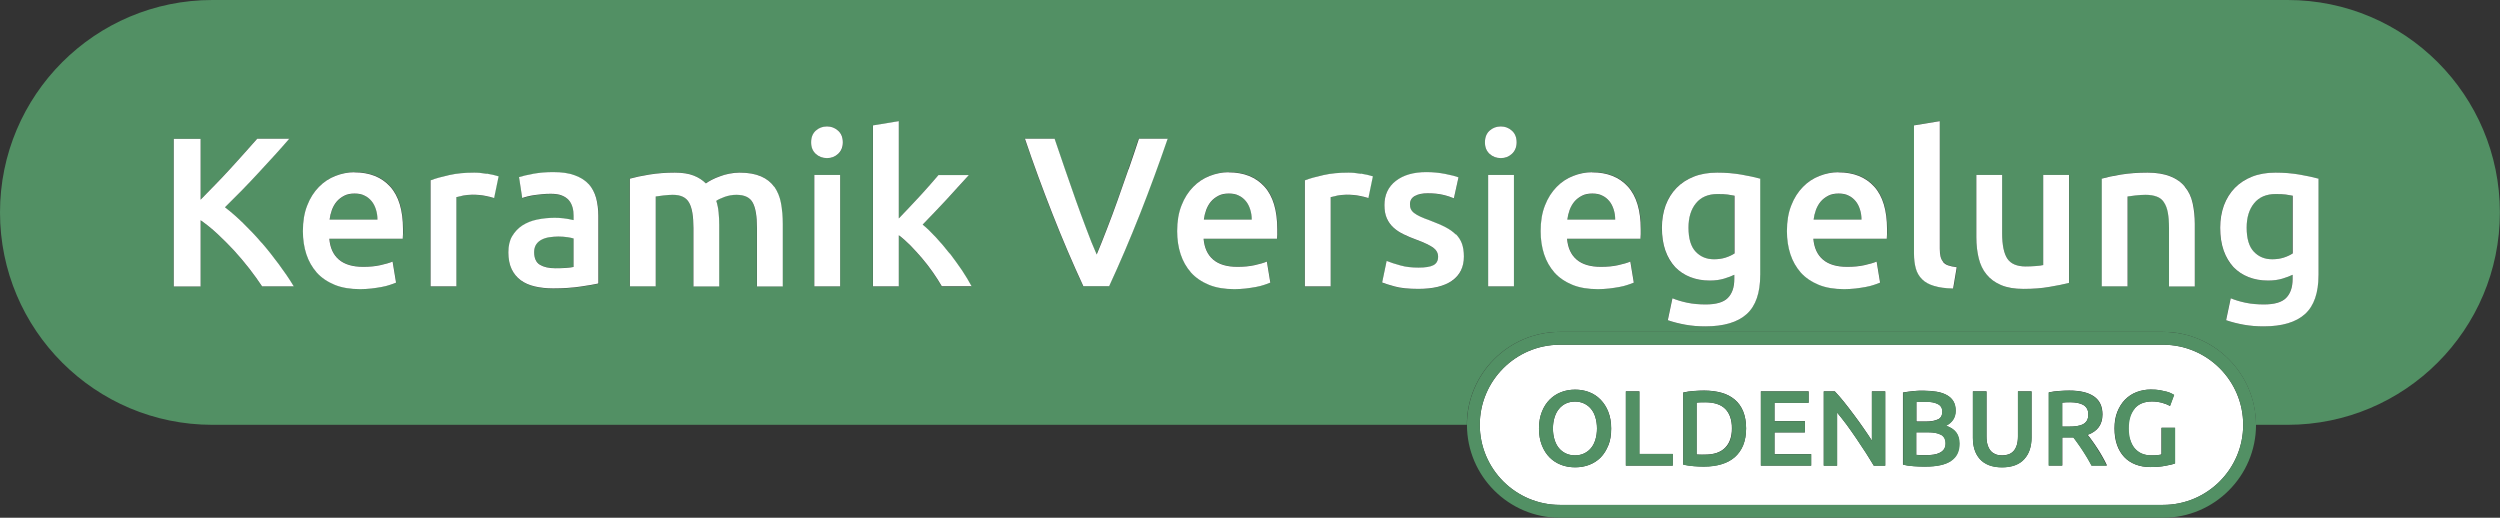
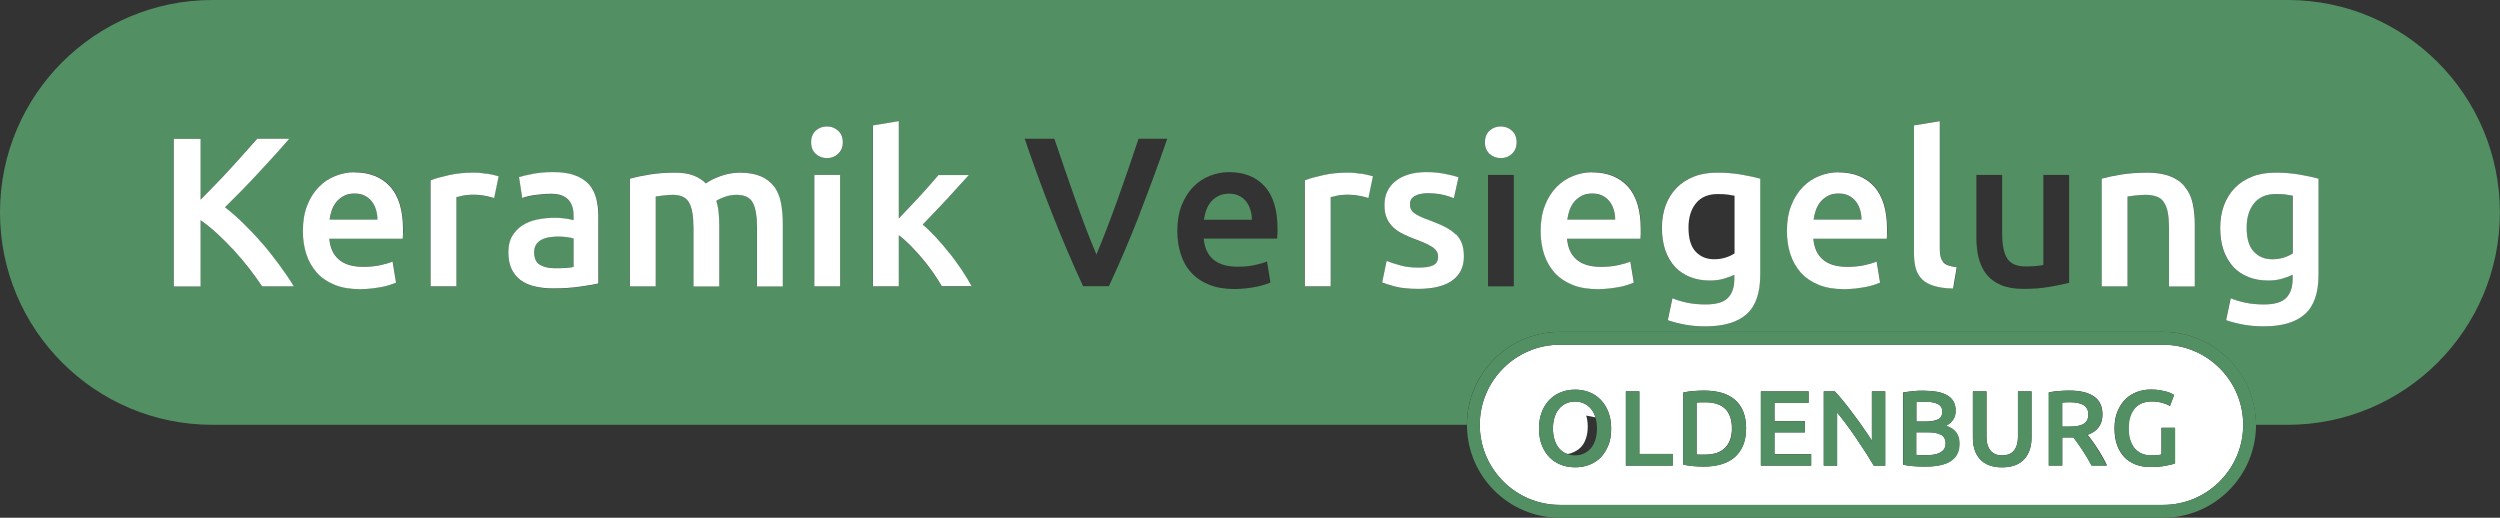
<svg xmlns="http://www.w3.org/2000/svg" id="Layer_2" viewBox="0 0 194.79 40.34">
  <rect x="0" y="0" width="194.79" height="40.34" fill="#333333" stroke="none" />
  <defs>
    <style>.cls-1{fill:#529064;}.cls-1,.cls-2{stroke-width:0px;}.cls-2{fill:#fff;}</style>
  </defs>
  <g id="_Слой_1">
-     <path class="cls-1" d="M133.81,15.12c-.73,0-1.29.24-1.68.72-.39.48-.58,1.11-.58,1.9,0,.85.19,1.47.56,1.87.37.39.85.59,1.43.59.32,0,.62-.04.9-.13.28-.09.51-.19.69-.32v-4.5c-.14-.03-.32-.06-.53-.09-.21-.03-.48-.04-.8-.04Z" />
    <path class="cls-1" d="M43.51,18.42c-.22,0-.45.02-.67.05s-.43.09-.61.18-.33.21-.44.37c-.11.16-.17.36-.17.61,0,.48.15.8.45.99.3.18.7.27,1.21.27.62,0,1.09-.03,1.41-.1v-2.22c-.11-.03-.27-.07-.48-.1-.21-.03-.44-.05-.7-.05Z" />
    <path class="cls-1" d="M144.58,15.68c-.15-.18-.33-.33-.55-.43-.22-.11-.47-.16-.77-.16s-.58.06-.81.17c-.23.12-.43.27-.59.46-.16.19-.28.4-.37.65-.09.24-.15.49-.18.75h3.73c0-.28-.04-.54-.12-.79-.08-.25-.19-.46-.34-.65Z" />
    <path class="cls-1" d="M125.39,15.68c-.15-.18-.33-.33-.55-.43-.22-.11-.47-.16-.77-.16s-.58.06-.81.17c-.23.12-.43.27-.59.46-.16.19-.28.4-.37.65-.09.24-.15.49-.18.75h3.73c0-.28-.04-.54-.12-.79-.08-.25-.19-.46-.34-.65Z" />
    <path class="cls-1" d="M28.96,15.68c-.15-.18-.33-.33-.55-.43-.22-.11-.47-.16-.77-.16s-.58.06-.81.17c-.23.12-.43.27-.59.46-.16.19-.28.4-.37.65-.09.24-.15.49-.18.75h3.73c0-.28-.04-.54-.12-.79-.08-.25-.19-.46-.34-.65Z" />
    <path class="cls-1" d="M97.08,15.68c-.15-.18-.33-.33-.55-.43-.22-.11-.47-.16-.77-.16s-.58.06-.81.17c-.23.12-.43.27-.59.46-.16.19-.28.4-.37.65-.09.24-.15.49-.18.75h3.73c0-.28-.04-.54-.12-.79-.08-.25-.19-.46-.34-.65Z" />
    <path class="cls-1" d="M177.3,15.12c-.73,0-1.29.24-1.68.72-.39.48-.58,1.11-.58,1.9,0,.85.19,1.47.56,1.87.37.39.85.59,1.43.59.32,0,.62-.04.9-.13.28-.09.51-.19.69-.32v-4.5c-.14-.03-.32-.06-.53-.09-.21-.03-.48-.04-.8-.04Z" />
    <path class="cls-1" d="M178.24,0H16.55C7.41,0,0,7.41,0,16.55s7.41,16.55,16.55,16.55h97.74c0-3.99,3.25-7.24,7.24-7.24h47c3.99,0,7.24,3.25,7.24,7.24h2.46c9.14,0,16.55-7.41,16.55-16.55S187.38,0,178.24,0ZM20.41,22.31c-.29-.44-.62-.91-1-1.39s-.77-.96-1.19-1.41c-.41-.45-.84-.88-1.29-1.29-.44-.41-.88-.76-1.31-1.06v5.16h-2.09v-11.5h2.09v4.74c.36-.37.75-.75,1.14-1.17.4-.41.79-.83,1.19-1.26.39-.42.77-.84,1.12-1.24.35-.4.67-.76.96-1.08h2.5c-.37.42-.75.86-1.16,1.31-.41.45-.83.91-1.26,1.37s-.87.92-1.3,1.37c-.44.45-.87.88-1.29,1.29.46.35.94.77,1.42,1.24.48.47.95.97,1.42,1.51.46.54.91,1.09,1.34,1.68.43.58.82,1.16,1.17,1.73h-2.47ZM31.41,18.22c0,.14-.01.26-.02.37h-5.72c.06.7.3,1.24.74,1.62.44.38,1.07.57,1.9.57.49,0,.93-.04,1.34-.13.4-.09.72-.18.95-.28l.27,1.64c-.11.06-.26.11-.46.17-.19.06-.41.12-.66.17-.25.05-.52.09-.8.12s-.58.05-.88.05c-.76,0-1.43-.11-1.99-.34s-1.03-.54-1.39-.95c-.37-.4-.64-.88-.81-1.43-.18-.55-.27-1.15-.27-1.8,0-.76.11-1.43.34-2.01.23-.57.53-1.05.9-1.43s.81-.67,1.29-.86c.49-.19.98-.29,1.49-.29,1.19,0,2.13.37,2.79,1.11.67.74,1,1.85,1,3.32,0,.11,0,.23,0,.37ZM38.49,15.44c-.17-.06-.4-.11-.69-.17-.29-.06-.63-.09-1.02-.09-.22,0-.46.02-.71.07-.25.04-.42.08-.52.12v6.95h-2.01v-8.26c.39-.14.87-.28,1.45-.41s1.22-.19,1.93-.19c.13,0,.29,0,.46.02.18.02.35.04.53.07.18.03.35.06.51.1s.3.07.4.11l-.35,1.69ZM46.63,22.11c-.31.07-.78.15-1.4.24-.62.09-1.33.14-2.11.14-.52,0-1-.05-1.43-.15s-.8-.26-1.1-.48c-.3-.22-.54-.51-.71-.86s-.26-.79-.26-1.31.1-.92.29-1.26.46-.62.79-.84c.33-.21.72-.37,1.15-.46.44-.09.89-.14,1.37-.14.22,0,.45.01.7.04s.5.07.78.14v-.33c0-.23-.03-.45-.08-.66-.06-.21-.15-.4-.29-.56s-.32-.28-.55-.37c-.23-.09-.51-.13-.85-.13-.46,0-.89.03-1.28.1s-.7.14-.95.23l-.25-1.63c.25-.09.62-.18,1.11-.26.49-.09,1.01-.13,1.56-.13.66,0,1.22.08,1.68.25.45.17.81.4,1.09.7.27.3.46.66.58,1.09.12.43.17.89.17,1.4v5.26ZM60.98,22.31h-2.01v-4.56c0-.91-.11-1.56-.33-1.97-.22-.4-.65-.61-1.28-.61-.32,0-.62.05-.91.16-.29.11-.5.21-.65.31.09.28.15.57.18.88.03.31.05.64.05,1v4.79h-2.01v-4.56c0-.91-.11-1.56-.34-1.97-.23-.4-.65-.61-1.27-.61-.22,0-.46.02-.73.05-.27.03-.46.06-.6.08v7h-2.01v-8.39c.39-.11.89-.22,1.52-.32.62-.1,1.29-.15,1.98-.15.6,0,1.09.08,1.47.23.38.16.7.36.95.61.12-.09.28-.18.46-.28s.4-.19.63-.27c.23-.08.48-.15.74-.21.26-.06.52-.08.79-.08.67,0,1.23.1,1.67.29.44.19.78.46,1.03.81.25.35.42.77.51,1.26.09.49.14,1.03.14,1.62v4.88ZM65.46,22.31h-2.01v-8.68h2.01v8.68ZM65.31,11.99c-.24.22-.53.33-.86.33s-.64-.11-.88-.33c-.24-.22-.36-.52-.36-.9s.12-.69.36-.91c.24-.22.54-.33.88-.33s.62.11.86.33c.24.22.37.52.37.91s-.12.67-.37.9ZM73.37,22.31c-.2-.34-.43-.7-.69-1.08s-.54-.74-.84-1.09c-.3-.35-.6-.69-.91-1-.31-.32-.61-.58-.91-.8v3.98h-2.01v-12.54l2.01-.33v7.58c.25-.26.53-.55.81-.85.29-.3.57-.61.85-.91.28-.3.54-.6.79-.88.25-.28.46-.53.64-.74h2.37c-.55.62-1.13,1.26-1.75,1.92-.61.66-1.23,1.31-1.85,1.94.33.28.68.61,1.04,1s.72.81,1.06,1.25c.34.44.66.88.96,1.33.3.44.55.85.74,1.23h-2.32ZM88.8,16.68c-.77,1.96-1.56,3.83-2.4,5.62h-2.01c-.83-1.79-1.63-3.67-2.4-5.62-.77-1.96-1.49-3.92-2.15-5.87h2.31c.27.77.54,1.56.81,2.37.28.81.55,1.6.83,2.38.28.78.55,1.53.83,2.26.28.73.55,1.4.81,2.01.25-.61.52-1.27.8-2,.28-.72.56-1.48.84-2.26s.56-1.58.84-2.39.54-1.6.8-2.37h2.24c-.68,1.96-1.4,3.91-2.16,5.87ZM99.53,18.22c0,.14-.01.26-.02.37h-5.72c.06.7.3,1.24.74,1.62.44.38,1.07.57,1.9.57.49,0,.93-.04,1.34-.13.4-.09.72-.18.95-.28l.27,1.64c-.11.06-.26.11-.46.17-.19.06-.41.12-.66.17-.25.05-.52.09-.8.12s-.58.05-.88.05c-.76,0-1.43-.11-1.99-.34s-1.03-.54-1.39-.95c-.37-.4-.64-.88-.81-1.43-.18-.55-.27-1.15-.27-1.8,0-.76.11-1.43.34-2.01.23-.57.53-1.05.9-1.43s.81-.67,1.29-.86c.49-.19.98-.29,1.49-.29,1.19,0,2.13.37,2.79,1.11.67.74,1,1.85,1,3.32,0,.11,0,.23,0,.37ZM106.61,15.44c-.17-.06-.4-.11-.69-.17-.29-.06-.63-.09-1.02-.09-.22,0-.46.02-.71.07-.25.04-.42.08-.52.12v6.95h-2.01v-8.26c.39-.14.87-.28,1.45-.41s1.22-.19,1.93-.19c.13,0,.29,0,.46.02.18.02.35.04.53.07.18.03.35.06.51.1s.3.07.4.11l-.35,1.69ZM113.14,21.88c-.61.42-1.49.64-2.63.64-.76,0-1.38-.06-1.84-.19s-.79-.23-.98-.31l.35-1.68c.3.12.66.24,1.07.35.42.11.89.17,1.42.17s.92-.06,1.16-.19c.24-.13.36-.35.36-.66,0-.29-.13-.53-.39-.71-.26-.19-.69-.39-1.29-.61-.36-.13-.7-.27-1-.42s-.57-.32-.79-.52-.4-.44-.52-.72-.19-.63-.19-1.04c0-.8.29-1.42.88-1.88.59-.46,1.38-.69,2.39-.69.51,0,1,.05,1.46.14s.81.19,1.04.27l-.36,1.63c-.22-.1-.5-.19-.85-.27s-.74-.12-1.19-.12c-.41,0-.74.07-1,.21-.25.14-.38.35-.38.64,0,.14.02.27.07.38s.14.21.26.31c.12.09.28.19.48.28.2.09.44.19.73.29.48.18.88.35,1.21.52.33.17.61.37.82.58.22.22.37.46.47.74s.15.61.15,1c0,.83-.31,1.46-.92,1.88ZM117.95,22.31h-2.01v-8.68h2.01v8.68ZM117.8,11.99c-.24.22-.53.33-.86.33s-.64-.11-.88-.33c-.24-.22-.36-.52-.36-.9s.12-.69.36-.91c.24-.22.54-.33.88-.33s.62.11.86.33c.24.22.37.52.37.91s-.12.67-.37.9ZM127.85,18.22c0,.14-.01.26-.02.37h-5.72c.06.7.3,1.24.74,1.62.44.38,1.07.57,1.9.57.49,0,.93-.04,1.34-.13.4-.09.72-.18.95-.28l.27,1.64c-.11.06-.26.11-.46.17-.19.06-.41.12-.66.17-.25.05-.52.09-.8.12s-.58.05-.88.05c-.76,0-1.43-.11-1.99-.34s-1.03-.54-1.39-.95c-.37-.4-.64-.88-.81-1.43-.18-.55-.27-1.15-.27-1.8,0-.76.11-1.43.34-2.01.23-.57.53-1.05.9-1.43s.81-.67,1.29-.86c.49-.19.98-.29,1.49-.29,1.19,0,2.13.37,2.79,1.11.67.74,1,1.85,1,3.32,0,.11,0,.23,0,.37ZM137.14,21.43c0,1.38-.35,2.39-1.05,3.04-.7.64-1.78.96-3.23.96-.53,0-1.05-.04-1.55-.13-.5-.09-.96-.21-1.37-.35l.36-1.71c.34.14.73.26,1.17.35.44.09.91.13,1.42.13.81,0,1.38-.17,1.72-.5s.51-.82.51-1.48v-.33c-.2.1-.46.2-.79.3s-.7.15-1.12.15c-.55,0-1.06-.09-1.52-.27-.46-.18-.85-.44-1.18-.78-.33-.34-.58-.77-.76-1.29-.18-.51-.27-1.11-.27-1.78,0-.63.1-1.21.29-1.74.19-.53.48-.98.85-1.36.37-.38.82-.67,1.35-.88.53-.21,1.13-.31,1.81-.31s1.27.05,1.86.15c.59.1,1.08.21,1.49.32v7.51ZM147.04,18.22c0,.14-.01.26-.02.37h-5.72c.06.7.3,1.24.74,1.62.44.38,1.07.57,1.9.57.49,0,.93-.04,1.34-.13.4-.09.72-.18.95-.28l.27,1.64c-.11.06-.26.11-.46.17-.19.06-.41.12-.66.17-.25.05-.52.09-.8.12s-.58.05-.88.05c-.76,0-1.43-.11-1.99-.34s-1.03-.54-1.39-.95c-.37-.4-.64-.88-.81-1.43-.18-.55-.27-1.15-.27-1.8,0-.76.11-1.43.34-2.01.23-.57.53-1.05.9-1.43s.81-.67,1.29-.86c.49-.19.98-.29,1.49-.29,1.19,0,2.13.37,2.79,1.11.67.74,1,1.85,1,3.32,0,.11,0,.23,0,.37ZM152.19,22.47c-.6-.01-1.09-.08-1.48-.2-.39-.12-.71-.3-.94-.52-.23-.23-.4-.51-.49-.85-.09-.34-.14-.72-.14-1.15v-9.99l2.01-.33v9.94c0,.24.02.45.06.61.04.17.11.31.21.42s.23.21.41.27.39.11.66.14l-.28,1.66ZM161.21,22.04c-.39.1-.89.2-1.51.31-.62.11-1.3.16-2.04.16-.7,0-1.28-.1-1.75-.3-.47-.2-.85-.48-1.13-.83-.28-.35-.48-.78-.61-1.27-.12-.49-.18-1.03-.18-1.62v-4.86h2.01v4.54c0,.93.14,1.59.41,1.99.27.4.74.6,1.42.6.24,0,.5-.01.77-.03.27-.02.47-.05.61-.08v-7.02h2.01v8.41ZM171.02,22.31h-2.01v-4.56c0-.46-.03-.86-.09-1.19-.06-.33-.16-.59-.3-.8-.14-.2-.33-.35-.56-.45-.24-.09-.53-.14-.87-.14-.25,0-.52.02-.8.05s-.48.06-.61.08v7h-2.01v-8.39c.39-.11.89-.22,1.51-.32.62-.1,1.3-.15,2.06-.15.71,0,1.3.1,1.77.29s.85.46,1.14.81c.28.35.48.77.6,1.26s.17,1.03.17,1.62v4.88ZM180.64,21.43c0,1.38-.35,2.39-1.05,3.04-.7.64-1.78.96-3.23.96-.53,0-1.05-.04-1.55-.13-.5-.09-.96-.21-1.37-.35l.36-1.71c.34.14.73.26,1.17.35.44.09.91.13,1.42.13.81,0,1.38-.17,1.72-.5s.51-.82.51-1.48v-.33c-.2.1-.46.2-.79.3s-.7.15-1.12.15c-.55,0-1.06-.09-1.52-.27-.46-.18-.85-.44-1.18-.78-.33-.34-.58-.77-.76-1.29-.18-.51-.27-1.11-.27-1.78,0-.63.1-1.21.29-1.74.19-.53.48-.98.85-1.36.37-.38.82-.67,1.35-.88.53-.21,1.13-.31,1.81-.31s1.27.05,1.86.15c.59.1,1.08.21,1.49.32v7.51Z" />
    <path class="cls-2" d="M20.37,18.9c-.46-.54-.94-1.04-1.42-1.51-.48-.47-.95-.88-1.42-1.24.42-.41.85-.84,1.29-1.29.44-.45.87-.91,1.3-1.37s.85-.92,1.26-1.37c.41-.45.8-.89,1.16-1.31h-2.5c-.29.32-.61.68-.96,1.08-.35.4-.73.81-1.12,1.24-.39.43-.79.85-1.19,1.26-.4.42-.78.8-1.14,1.17v-4.74h-2.09v11.5h2.09v-5.16c.43.3.87.65,1.31,1.06.44.41.87.84,1.29,1.29.41.45.81.92,1.19,1.41s.71.95,1,1.39h2.47c-.35-.58-.74-1.15-1.17-1.73-.43-.58-.87-1.14-1.34-1.68Z" />
    <path class="cls-2" d="M27.62,13.42c-.51,0-1.01.1-1.49.29-.49.19-.92.48-1.29.86s-.68.86-.9,1.43c-.23.58-.34,1.24-.34,2.01,0,.65.09,1.25.27,1.8.18.55.45,1.02.81,1.43.36.4.83.72,1.39.95s1.23.34,1.99.34c.3,0,.59-.02.88-.05s.56-.08.8-.12c.25-.05.47-.1.66-.17.19-.06.35-.12.46-.17l-.27-1.64c-.23.1-.55.19-.95.28-.4.09-.85.13-1.34.13-.83,0-1.46-.19-1.9-.57-.44-.38-.68-.92-.74-1.62h5.72c.01-.11.02-.23.02-.37,0-.14,0-.26,0-.37,0-1.47-.33-2.58-1-3.32-.67-.74-1.6-1.11-2.79-1.11ZM25.68,17.11c.03-.25.09-.5.18-.75.09-.24.21-.46.37-.65.16-.19.36-.34.59-.46.23-.12.5-.17.81-.17s.56.05.77.16c.22.1.4.25.55.43s.26.4.34.65c.08.25.12.51.12.79h-3.73Z" />
    <path class="cls-2" d="M37.92,13.54c-.18-.03-.35-.05-.53-.07-.18-.02-.33-.02-.46-.02-.71,0-1.35.06-1.93.19s-1.06.26-1.45.41v8.26h2.01v-6.95c.1-.03.27-.07.52-.12.25-.04.48-.07.71-.07.39,0,.73.03,1.02.09.29.06.52.12.69.17l.35-1.69c-.1-.03-.23-.07-.4-.11s-.34-.07-.51-.1Z" />
    <path class="cls-2" d="M45.88,14.36c-.27-.3-.63-.53-1.09-.7-.45-.17-1.01-.25-1.68-.25-.55,0-1.07.04-1.56.13-.49.09-.86.18-1.11.26l.25,1.63c.24-.09.56-.17.95-.23s.81-.1,1.28-.1c.34,0,.63.04.85.13.23.09.41.21.55.37s.23.35.29.56c.06.21.08.43.08.66v.33c-.28-.07-.54-.11-.78-.14s-.48-.04-.7-.04c-.48,0-.93.05-1.37.14-.44.09-.82.25-1.15.46-.33.22-.59.5-.79.84s-.29.76-.29,1.26.09.96.26,1.31.41.64.71.86c.3.22.67.38,1.1.48s.91.15,1.43.15c.78,0,1.49-.05,2.11-.14.62-.09,1.09-.17,1.4-.24v-5.26c0-.51-.06-.98-.17-1.4-.12-.42-.31-.79-.58-1.09ZM44.69,20.8c-.32.07-.79.1-1.41.1-.51,0-.91-.09-1.21-.27-.3-.18-.45-.51-.45-.99,0-.24.06-.45.17-.61.11-.16.26-.28.44-.37s.39-.15.61-.18.45-.05.67-.05c.25,0,.49.02.7.05.21.03.37.07.48.1v2.22Z" />
    <path class="cls-2" d="M60.32,14.55c-.25-.35-.59-.62-1.03-.81-.44-.19-.99-.29-1.67-.29-.27,0-.53.03-.79.08-.26.05-.51.12-.74.21-.23.08-.44.17-.63.27s-.34.19-.46.28c-.25-.25-.57-.46-.95-.61-.38-.15-.87-.23-1.47-.23-.7,0-1.36.05-1.98.15-.62.1-1.13.21-1.52.32v8.39h2.01v-7c.13-.02.33-.05.6-.08.27-.03.51-.05.73-.05.62,0,1.04.2,1.27.61.23.4.34,1.06.34,1.97v4.56h2.01v-4.79c0-.35-.02-.69-.05-1-.03-.31-.09-.6-.18-.88.14-.1.36-.2.65-.31.29-.1.59-.16.91-.16.63,0,1.06.2,1.28.61.22.4.33,1.06.33,1.97v4.56h2.01v-4.88c0-.59-.05-1.12-.14-1.62-.09-.49-.27-.91-.51-1.26Z" />
    <rect class="cls-2" x="63.45" y="13.63" width="2.01" height="8.68" />
    <path class="cls-2" d="M64.44,9.85c-.34,0-.64.11-.88.33-.24.22-.36.52-.36.91s.12.67.36.9c.24.22.54.33.88.33s.62-.11.86-.33c.24-.22.37-.52.37-.9s-.12-.69-.37-.91c-.24-.22-.53-.33-.86-.33Z" />
    <path class="cls-2" d="M73.99,19.75c-.34-.44-.7-.86-1.06-1.25s-.71-.73-1.04-1c.62-.63,1.23-1.28,1.85-1.94.61-.66,1.19-1.3,1.75-1.92h-2.37c-.18.21-.39.46-.64.74-.25.28-.51.58-.79.88-.28.3-.56.61-.85.91-.29.3-.56.59-.81.85v-7.58l-2.01.33v12.54h2.01v-3.98c.3.22.6.49.91.8.31.32.61.65.91,1,.3.35.58.72.84,1.09s.49.74.69,1.08h2.32c-.2-.38-.45-.79-.74-1.23-.3-.44-.62-.88-.96-1.33Z" />
-     <path class="cls-2" d="M87.93,13.18c-.28.81-.56,1.6-.84,2.39s-.56,1.54-.84,2.26c-.28.72-.54,1.39-.8,2-.27-.61-.54-1.28-.81-2.01-.28-.73-.55-1.48-.83-2.26-.28-.78-.55-1.57-.83-2.38-.28-.81-.55-1.6-.81-2.37h-2.31c.66,1.96,1.38,3.91,2.15,5.87.77,1.96,1.57,3.83,2.4,5.62h2.01c.83-1.79,1.63-3.67,2.4-5.62.77-1.96,1.49-3.92,2.16-5.87h-2.24c-.25.77-.52,1.56-.8,2.37Z" />
-     <path class="cls-2" d="M95.74,13.42c-.51,0-1.01.1-1.49.29-.49.19-.92.48-1.29.86s-.68.86-.9,1.43c-.23.58-.34,1.24-.34,2.01,0,.65.09,1.25.27,1.8.18.55.45,1.02.81,1.43.36.4.83.72,1.39.95s1.23.34,1.99.34c.3,0,.59-.02.88-.05s.56-.08.8-.12c.25-.05.47-.1.66-.17.19-.06.35-.12.46-.17l-.27-1.64c-.23.1-.55.19-.95.28-.4.09-.85.13-1.34.13-.83,0-1.46-.19-1.9-.57-.44-.38-.68-.92-.74-1.62h5.72c.01-.11.02-.23.02-.37,0-.14,0-.26,0-.37,0-1.47-.33-2.58-1-3.32-.67-.74-1.6-1.11-2.79-1.11ZM93.8,17.11c.03-.25.09-.5.18-.75.09-.24.21-.46.37-.65.16-.19.36-.34.59-.46.23-.12.5-.17.81-.17s.56.05.77.16c.22.1.4.25.55.43s.26.4.34.65c.08.25.12.51.12.79h-3.73Z" />
    <path class="cls-2" d="M106.04,13.54c-.18-.03-.35-.05-.53-.07-.18-.02-.33-.02-.46-.02-.71,0-1.35.06-1.93.19s-1.06.26-1.45.41v8.26h2.01v-6.95c.1-.03.27-.07.52-.12.25-.04.48-.07.71-.07.39,0,.73.03,1.02.09.29.06.52.12.69.17l.35-1.69c-.1-.03-.23-.07-.4-.11s-.34-.07-.51-.1Z" />
    <path class="cls-2" d="M113.43,18.27c-.22-.22-.49-.41-.82-.58-.33-.17-.74-.34-1.21-.52-.29-.1-.53-.2-.73-.29-.2-.09-.36-.19-.48-.28-.12-.09-.21-.2-.26-.31s-.07-.24-.07-.38c0-.29.13-.5.38-.64.25-.14.59-.21,1-.21.45,0,.85.04,1.19.12s.62.17.85.27l.36-1.63c-.23-.09-.58-.18-1.04-.27s-.95-.14-1.46-.14c-1.01,0-1.8.23-2.39.69-.59.46-.88,1.09-.88,1.88,0,.41.06.75.19,1.04s.3.52.52.72.48.37.79.52.64.29,1,.42c.6.22,1.03.43,1.29.61.26.19.39.43.39.71,0,.31-.12.53-.36.66-.24.13-.63.19-1.16.19s-1-.05-1.42-.17c-.41-.11-.77-.23-1.07-.35l-.35,1.68c.19.08.51.18.98.31s1.08.19,1.84.19c1.14,0,2.02-.21,2.63-.64.61-.43.92-1.05.92-1.88,0-.39-.05-.72-.15-1s-.26-.52-.47-.74Z" />
    <path class="cls-2" d="M116.94,9.85c-.34,0-.64.11-.88.33-.24.22-.36.52-.36.91s.12.67.36.9c.24.22.54.33.88.33s.62-.11.86-.33c.24-.22.37-.52.37-.9s-.12-.69-.37-.91c-.24-.22-.53-.33-.86-.33Z" />
-     <rect class="cls-2" x="115.95" y="13.63" width="2.01" height="8.68" />
    <path class="cls-2" d="M124.06,13.42c-.51,0-1.01.1-1.49.29-.49.19-.92.48-1.29.86s-.68.86-.9,1.43c-.23.58-.34,1.24-.34,2.01,0,.65.09,1.25.27,1.8.18.55.45,1.02.81,1.43.36.4.83.72,1.39.95s1.23.34,1.99.34c.3,0,.59-.02.88-.05s.56-.08.8-.12c.25-.05.47-.1.66-.17.19-.06.35-.12.46-.17l-.27-1.64c-.23.1-.55.19-.95.28-.4.09-.85.13-1.34.13-.83,0-1.46-.19-1.9-.57-.44-.38-.68-.92-.74-1.62h5.72c.01-.11.02-.23.02-.37,0-.14,0-.26,0-.37,0-1.47-.33-2.58-1-3.32-.67-.74-1.6-1.11-2.79-1.11ZM122.12,17.11c.03-.25.09-.5.18-.75.09-.24.21-.46.37-.65.16-.19.36-.34.59-.46.23-.12.5-.17.81-.17s.56.05.77.16c.22.1.4.25.55.43s.26.4.34.65c.08.25.12.51.12.79h-3.73Z" />
    <path class="cls-2" d="M133.79,13.45c-.67,0-1.28.1-1.81.31-.53.21-.98.5-1.35.88-.37.38-.65.83-.85,1.36-.19.53-.29,1.11-.29,1.74,0,.67.09,1.27.27,1.78.18.51.44.94.76,1.29.33.34.72.6,1.18.78.46.18.96.27,1.52.27.42,0,.79-.05,1.12-.15s.59-.2.79-.3v.33c0,.65-.17,1.14-.51,1.48s-.92.5-1.72.5c-.51,0-.98-.04-1.42-.13-.44-.09-.83-.21-1.17-.35l-.36,1.71c.41.14.87.26,1.37.35.5.09,1.02.13,1.55.13,1.45,0,2.52-.32,3.23-.96.7-.64,1.05-1.65,1.05-3.04v-7.51c-.41-.11-.91-.22-1.49-.32-.59-.1-1.21-.15-1.86-.15ZM135.14,19.75c-.18.12-.41.23-.69.32-.28.09-.58.13-.9.13-.59,0-1.06-.2-1.43-.59-.37-.39-.56-1.01-.56-1.87,0-.79.19-1.42.58-1.9.39-.48.95-.72,1.68-.72.32,0,.59.01.8.04.21.03.39.06.53.09v4.5Z" />
    <path class="cls-2" d="M143.25,13.42c-.51,0-1.01.1-1.49.29-.49.19-.92.48-1.29.86s-.68.86-.9,1.43c-.23.58-.34,1.24-.34,2.01,0,.65.09,1.25.27,1.8.18.55.45,1.02.81,1.43.36.4.83.72,1.39.95s1.23.34,1.99.34c.3,0,.59-.02.88-.05s.56-.08.8-.12c.25-.05.47-.1.66-.17.19-.06.35-.12.46-.17l-.27-1.64c-.23.1-.55.19-.95.28-.4.09-.85.13-1.34.13-.83,0-1.46-.19-1.9-.57-.44-.38-.68-.92-.74-1.62h5.72c.01-.11.02-.23.02-.37,0-.14,0-.26,0-.37,0-1.47-.33-2.58-1-3.32-.67-.74-1.6-1.11-2.79-1.11ZM141.31,17.11c.03-.25.09-.5.18-.75.09-.24.21-.46.37-.65.16-.19.36-.34.59-.46.23-.12.5-.17.81-.17s.56.05.77.16c.22.1.4.25.55.43s.26.4.34.65c.08.25.12.51.12.79h-3.73Z" />
    <path class="cls-2" d="M151.41,20.41c-.1-.12-.17-.26-.21-.42-.04-.17-.06-.37-.06-.61v-9.94l-2.01.33v9.99c0,.43.05.82.14,1.15.09.34.26.62.49.85.23.23.54.4.94.52.39.12.89.19,1.48.2l.28-1.66c-.27-.03-.48-.08-.66-.14s-.31-.15-.41-.27Z" />
-     <path class="cls-2" d="M159.21,20.65c-.13.03-.33.06-.61.08-.27.02-.53.03-.77.03-.67,0-1.15-.2-1.42-.6-.27-.4-.41-1.06-.41-1.99v-4.54h-2.01v4.86c0,.59.06,1.12.18,1.62.12.49.32.92.61,1.27.28.35.66.63,1.13.83.47.2,1.05.3,1.75.3.74,0,1.42-.05,2.04-.16.62-.1,1.12-.21,1.51-.31v-8.41h-2.01v7.02Z" />
    <path class="cls-2" d="M170.24,14.55c-.28-.35-.66-.62-1.14-.81s-1.07-.29-1.77-.29c-.75,0-1.44.05-2.06.15-.62.1-1.12.21-1.51.32v8.39h2.01v-7c.13-.02.34-.05.61-.08s.54-.05.8-.05c.34,0,.63.05.87.14.24.09.43.24.56.45.14.21.24.47.3.8.06.33.09.72.09,1.19v4.56h2.01v-4.88c0-.59-.06-1.12-.17-1.62s-.31-.91-.6-1.26Z" />
    <path class="cls-2" d="M177.29,13.45c-.67,0-1.28.1-1.81.31-.53.21-.98.5-1.35.88-.37.38-.65.83-.85,1.36-.19.53-.29,1.11-.29,1.74,0,.67.09,1.27.27,1.78.18.51.44.94.76,1.29.33.34.72.6,1.18.78.46.18.96.27,1.52.27.42,0,.79-.05,1.12-.15s.59-.2.79-.3v.33c0,.65-.17,1.14-.51,1.48s-.92.5-1.72.5c-.51,0-.98-.04-1.42-.13-.44-.09-.83-.21-1.17-.35l-.36,1.71c.41.14.87.26,1.37.35.5.09,1.02.13,1.55.13,1.45,0,2.52-.32,3.23-.96.7-.64,1.05-1.65,1.05-3.04v-7.51c-.41-.11-.91-.22-1.49-.32-.59-.1-1.21-.15-1.86-.15ZM178.63,19.75c-.18.12-.41.23-.69.32-.28.09-.58.13-.9.13-.59,0-1.06-.2-1.43-.59-.37-.39-.56-1.01-.56-1.87,0-.79.19-1.42.58-1.9.39-.48.95-.72,1.68-.72.32,0,.59.01.8.04.21.03.39.06.53.09v4.5Z" />
    <path class="cls-2" d="M151.23,33.87c-.24-.13-.57-.19-.99-.19h-.93v1.76c.12.01.24.02.38.02.13,0,.26,0,.37,0,.22,0,.42-.01.61-.04.19-.03.35-.08.48-.15.14-.07.24-.16.33-.28.08-.12.12-.27.12-.45,0-.33-.12-.56-.36-.68Z" />
    <path class="cls-2" d="M151,32.68c.23-.11.34-.32.34-.61,0-.28-.12-.48-.35-.59-.24-.12-.54-.18-.92-.18-.16,0-.31,0-.43,0-.13,0-.23.01-.32.02v1.52h.74c.4,0,.72-.06.94-.17Z" />
    <path class="cls-2" d="M134.44,31.87c-.34-.35-.87-.53-1.58-.53-.31,0-.53,0-.67.03v4.04c.06,0,.14,0,.24.01s.24,0,.41,0c.71,0,1.23-.18,1.58-.54.35-.36.52-.86.52-1.51s-.17-1.16-.51-1.51Z" />
    <path class="cls-2" d="M162.31,33.05c.13-.07.23-.17.3-.29.07-.12.1-.28.1-.47,0-.18-.03-.33-.1-.45-.07-.12-.16-.22-.29-.29-.13-.07-.27-.12-.45-.16-.17-.03-.36-.05-.57-.05-.22,0-.43,0-.62.03v1.87h.46c.26,0,.48-.01.68-.04.19-.03.36-.08.49-.15Z" />
    <path class="cls-2" d="M168.54,26.86h-47c-3.44,0-6.24,2.8-6.24,6.24s2.8,6.24,6.24,6.24h47c3.44,0,6.24-2.8,6.24-6.24s-2.8-6.24-6.24-6.24ZM125.31,34.7c-.15.38-.35.69-.6.95-.25.25-.55.44-.89.57s-.7.19-1.09.19-.75-.06-1.09-.19c-.34-.13-.64-.32-.89-.57-.25-.25-.46-.57-.61-.95-.15-.38-.23-.82-.23-1.31s.08-.93.23-1.31c.15-.38.35-.69.61-.95s.56-.45.9-.58.7-.19,1.08-.19.74.06,1.08.19c.34.13.64.32.89.58s.46.57.61.95c.15.38.23.81.23,1.31s-.07.93-.22,1.31ZM130.34,36.28h-3.66v-5.79h1.05v4.88h2.6v.91ZM135.82,34.69c-.16.37-.38.68-.66.93-.29.25-.63.43-1.04.55-.4.12-.85.18-1.34.18-.23,0-.5,0-.79-.03s-.58-.06-.84-.12v-5.62c.27-.06.55-.1.85-.12.3-.02.57-.03.8-.03.48,0,.93.06,1.33.17s.74.29,1.03.53c.29.24.51.55.66.92s.23.81.23,1.32-.08.94-.23,1.31ZM141.12,36.28h-3.92v-5.79h3.72v.89h-2.66v1.43h2.37v.88h-2.37v1.69h2.86v.89ZM146,36.28c-.19-.32-.4-.66-.63-1.02s-.48-.73-.73-1.1-.51-.73-.76-1.08c-.26-.35-.51-.66-.74-.94v4.14h-1.04v-5.79h.86c.22.23.46.51.72.83s.51.65.77,1c.26.34.51.69.75,1.04s.46.67.65.97v-3.84h1.04v5.79h-.89ZM152.02,35.9c-.43.3-1.1.45-2,.45-.31,0-.62,0-.93-.03-.31-.02-.58-.06-.82-.12v-5.62c.12-.02.25-.04.39-.06s.28-.04.43-.05c.14-.01.29-.02.43-.03.14,0,.28,0,.4,0,.35,0,.68.03.98.08.3.05.56.14.78.26.22.12.39.28.51.48s.18.45.18.74c0,.27-.07.51-.2.7s-.31.35-.55.47c.35.12.61.29.78.52s.25.52.25.87c0,.6-.22,1.04-.65,1.34ZM158.15,35.03c-.09.28-.23.52-.42.73s-.42.37-.71.48-.63.17-1.03.17-.73-.06-1.02-.17c-.28-.11-.52-.27-.71-.48s-.32-.45-.41-.73c-.09-.28-.13-.58-.13-.92v-3.62h1.06v3.52c0,.26.03.49.09.67s.14.34.25.46.24.2.38.26c.15.06.31.08.5.08s.35-.03.5-.08.28-.14.39-.26.19-.27.25-.46.09-.41.09-.67v-3.52h1.06v3.62c0,.33-.05.64-.14.92ZM162.98,36.28c-.11-.2-.22-.4-.34-.61-.12-.2-.25-.4-.37-.59-.12-.19-.25-.37-.37-.54s-.24-.32-.34-.46c-.08,0-.14,0-.2,0h-.67v2.19h-1.05v-5.7c.26-.06.53-.09.82-.11s.55-.03.78-.03c.83,0,1.47.15,1.92.46.44.31.66.77.66,1.4,0,.79-.39,1.32-1.16,1.59.11.13.23.28.36.47.13.18.27.38.41.6.14.21.27.43.4.66.13.22.24.45.34.66h-1.18ZM165.96,34.24c.08.26.19.48.33.66.15.18.33.33.55.43.22.1.48.15.77.15.18,0,.34,0,.48-.02.13-.01.24-.03.32-.05v-2.08h1.05v2.78c-.14.06-.39.12-.74.18-.34.07-.74.1-1.19.1-.42,0-.8-.07-1.14-.2s-.64-.33-.88-.58c-.24-.26-.43-.57-.56-.94-.13-.37-.2-.8-.2-1.29s.07-.91.22-1.29c.15-.37.35-.69.6-.95.26-.26.56-.46.9-.59.35-.13.71-.2,1.1-.2.27,0,.51.02.71.05.21.04.39.08.54.12s.27.09.37.14c.1.05.17.09.2.11l-.32.86c-.17-.1-.37-.18-.62-.25-.25-.07-.51-.1-.78-.1-.6,0-1.05.19-1.37.56s-.47.88-.47,1.54c0,.31.04.6.11.86Z" />
-     <path class="cls-2" d="M124.31,32.52c-.08-.26-.19-.48-.34-.66s-.33-.32-.54-.42c-.21-.1-.45-.15-.71-.15s-.51.05-.72.15c-.21.1-.39.24-.54.43-.15.18-.26.4-.34.66-.08.26-.12.54-.12.86s.04.61.12.86c.08.26.19.48.34.66s.33.32.54.42c.21.1.45.15.72.15s.5-.05.71-.15c.21-.1.39-.24.54-.42s.26-.4.34-.66c.08-.26.12-.55.12-.86s-.04-.6-.12-.86Z" />
+     <path class="cls-2" d="M124.31,32.52c-.08-.26-.19-.48-.34-.66s-.33-.32-.54-.42c-.21-.1-.45-.15-.71-.15s-.51.05-.72.15c-.21.1-.39.24-.54.43-.15.18-.26.4-.34.66-.08.26-.12.54-.12.86s.04.61.12.86c.08.26.19.48.34.66s.33.32.54.42s.5-.05.71-.15c.21-.1.39-.24.54-.42s.26-.4.34-.66c.08-.26.12-.55.12-.86s-.04-.6-.12-.86Z" />
    <path class="cls-1" d="M168.54,25.86h-47c-3.99,0-7.24,3.25-7.24,7.24h0c0,3.99,3.25,7.24,7.24,7.24h47c3.99,0,7.24-3.25,7.24-7.24h0c0-3.99-3.25-7.24-7.24-7.24ZM174.78,33.1c0,3.44-2.8,6.24-6.24,6.24h-47c-3.44,0-6.24-2.8-6.24-6.24s2.8-6.24,6.24-6.24h47c3.44,0,6.24,2.8,6.24,6.24Z" />
    <path class="cls-1" d="M125.31,32.08c-.15-.38-.35-.69-.61-.95s-.55-.45-.89-.58c-.34-.13-.7-.19-1.08-.19s-.74.06-1.08.19-.64.32-.9.58-.46.57-.61.95c-.15.38-.23.81-.23,1.31s.08.93.23,1.31c.15.38.35.69.61.95.25.25.55.44.89.57.34.13.71.19,1.09.19s.75-.06,1.09-.19.64-.32.89-.57c.25-.25.45-.57.6-.95.15-.38.22-.82.22-1.31s-.07-.93-.23-1.31ZM124.31,34.25c-.08.26-.19.48-.34.66s-.33.32-.54.42c-.21.1-.45.15-.71.15s-.51-.05-.72-.15c-.21-.1-.39-.24-.54-.42s-.26-.4-.34-.66c-.08-.26-.12-.55-.12-.86s.04-.6.12-.86c.08-.26.19-.48.34-.66.15-.18.33-.33.54-.43.21-.1.45-.15.72-.15s.5.05.71.15c.21.1.39.24.54.42s.26.4.34.66c.08.26.12.55.12.86s-.04.61-.12.86Z" />
    <polygon class="cls-1" points="127.74 30.5 126.68 30.5 126.68 36.28 130.34 36.28 130.34 35.37 127.74 35.37 127.74 30.5" />
    <path class="cls-1" d="M135.82,32.06c-.16-.37-.38-.68-.66-.92-.29-.24-.63-.42-1.03-.53s-.84-.17-1.33-.17c-.23,0-.5,0-.8.03-.3.02-.58.06-.85.12v5.62c.27.06.55.1.84.12s.56.03.79.03c.49,0,.94-.06,1.34-.18.4-.12.75-.3,1.04-.55.29-.25.51-.56.66-.93s.23-.81.23-1.31-.08-.95-.23-1.32ZM134.43,34.89c-.35.36-.88.54-1.58.54-.17,0-.31,0-.41,0s-.18,0-.24-.01v-4.04c.13-.02.36-.03.67-.03.71,0,1.24.18,1.58.53.34.35.51.85.51,1.51s-.17,1.15-.52,1.51Z" />
    <polygon class="cls-1" points="138.26 33.69 140.63 33.69 140.63 32.82 138.26 32.82 138.26 31.39 140.92 31.39 140.92 30.5 137.2 30.5 137.2 36.28 141.12 36.28 141.12 35.39 138.26 35.39 138.26 33.69" />
    <path class="cls-1" d="M146.89,30.5h-1.04v3.84c-.19-.3-.4-.62-.65-.97s-.49-.69-.75-1.04c-.26-.35-.52-.68-.77-1s-.5-.6-.72-.83h-.86v5.79h1.04v-4.14c.23.28.48.59.74.94.26.35.51.71.76,1.08s.49.74.73,1.1.45.71.63,1.02h.89v-5.79Z" />
    <path class="cls-1" d="M151.64,33.18c.23-.12.42-.27.55-.47s.2-.43.2-.7c0-.29-.06-.54-.18-.74s-.29-.36-.51-.48c-.22-.12-.48-.21-.78-.26-.3-.05-.63-.08-.98-.08-.13,0-.26,0-.4,0-.14,0-.29.01-.43.03-.15.01-.29.03-.43.05s-.27.04-.39.06v5.62c.23.06.51.1.82.12.31.02.62.03.93.03.9,0,1.56-.15,2-.45s.65-.74.65-1.34c0-.35-.08-.64-.25-.87s-.43-.4-.78-.52ZM149.31,31.33c.09-.01.2-.02.32-.02.12,0,.27,0,.43,0,.38,0,.69.06.92.18.24.12.35.31.35.59,0,.29-.11.5-.34.61-.23.11-.54.17-.94.17h-.74v-1.52ZM151.47,35c-.08.12-.19.21-.33.28-.14.07-.3.12-.48.15-.19.03-.39.04-.61.04-.11,0-.23,0-.37,0-.13,0-.26-.01-.38-.02v-1.76h.93c.42,0,.75.06.99.19.24.13.36.36.36.68,0,.18-.04.33-.12.45Z" />
    <path class="cls-1" d="M158.29,30.5h-1.06v3.52c0,.26-.03.49-.09.67s-.14.34-.25.46-.24.2-.39.26-.32.08-.5.08-.35-.03-.5-.08c-.15-.06-.28-.14-.38-.26s-.19-.27-.25-.46-.09-.41-.09-.67v-3.52h-1.06v3.62c0,.33.04.64.13.92.09.28.23.52.41.73s.42.37.71.48c.28.11.62.17,1.02.17s.74-.06,1.03-.17.53-.27.71-.48.33-.45.42-.73.14-.58.14-.92v-3.62Z" />
    <path class="cls-1" d="M163.41,34.96c-.14-.21-.28-.41-.41-.6-.13-.18-.25-.34-.36-.47.77-.28,1.16-.81,1.16-1.59,0-.63-.22-1.1-.66-1.4-.44-.31-1.08-.46-1.92-.46-.23,0-.49,0-.78.03s-.56.06-.82.11v5.7h1.05v-2.19h.67c.06,0,.12,0,.2,0,.11.13.22.29.34.46s.25.35.37.54c.13.19.25.39.37.59.12.2.24.41.34.61h1.18c-.1-.22-.21-.44-.34-.66-.13-.23-.26-.45-.4-.66ZM161.82,33.2c-.19.03-.42.04-.68.04h-.46v-1.87c.19-.02.4-.03.62-.03.21,0,.4.02.57.05.17.03.32.08.45.16.12.07.22.17.29.29.07.12.1.27.1.45,0,.19-.03.35-.1.47-.07.12-.17.22-.3.29-.13.07-.29.12-.49.15Z" />
    <path class="cls-1" d="M166.32,31.84c.31-.37.77-.56,1.37-.56.27,0,.53.04.78.1.25.07.46.16.62.25l.32-.86s-.11-.06-.2-.11c-.1-.05-.22-.1-.37-.14s-.33-.08-.54-.12c-.21-.04-.45-.05-.71-.05-.39,0-.76.07-1.1.2-.35.13-.65.33-.9.59-.26.26-.46.58-.6.95-.15.37-.22.8-.22,1.29s.07.91.2,1.29c.13.37.32.69.56.94.24.26.54.45.88.58s.73.2,1.14.2c.45,0,.85-.03,1.19-.1.35-.07.59-.13.74-.18v-2.78h-1.05v2.08c-.08.02-.18.04-.32.05-.13.01-.29.02-.48.02-.3,0-.55-.05-.77-.15-.22-.1-.4-.25-.55-.43-.15-.18-.26-.41-.33-.66-.07-.26-.11-.54-.11-.86,0-.66.16-1.17.47-1.54Z" />
  </g>
</svg>